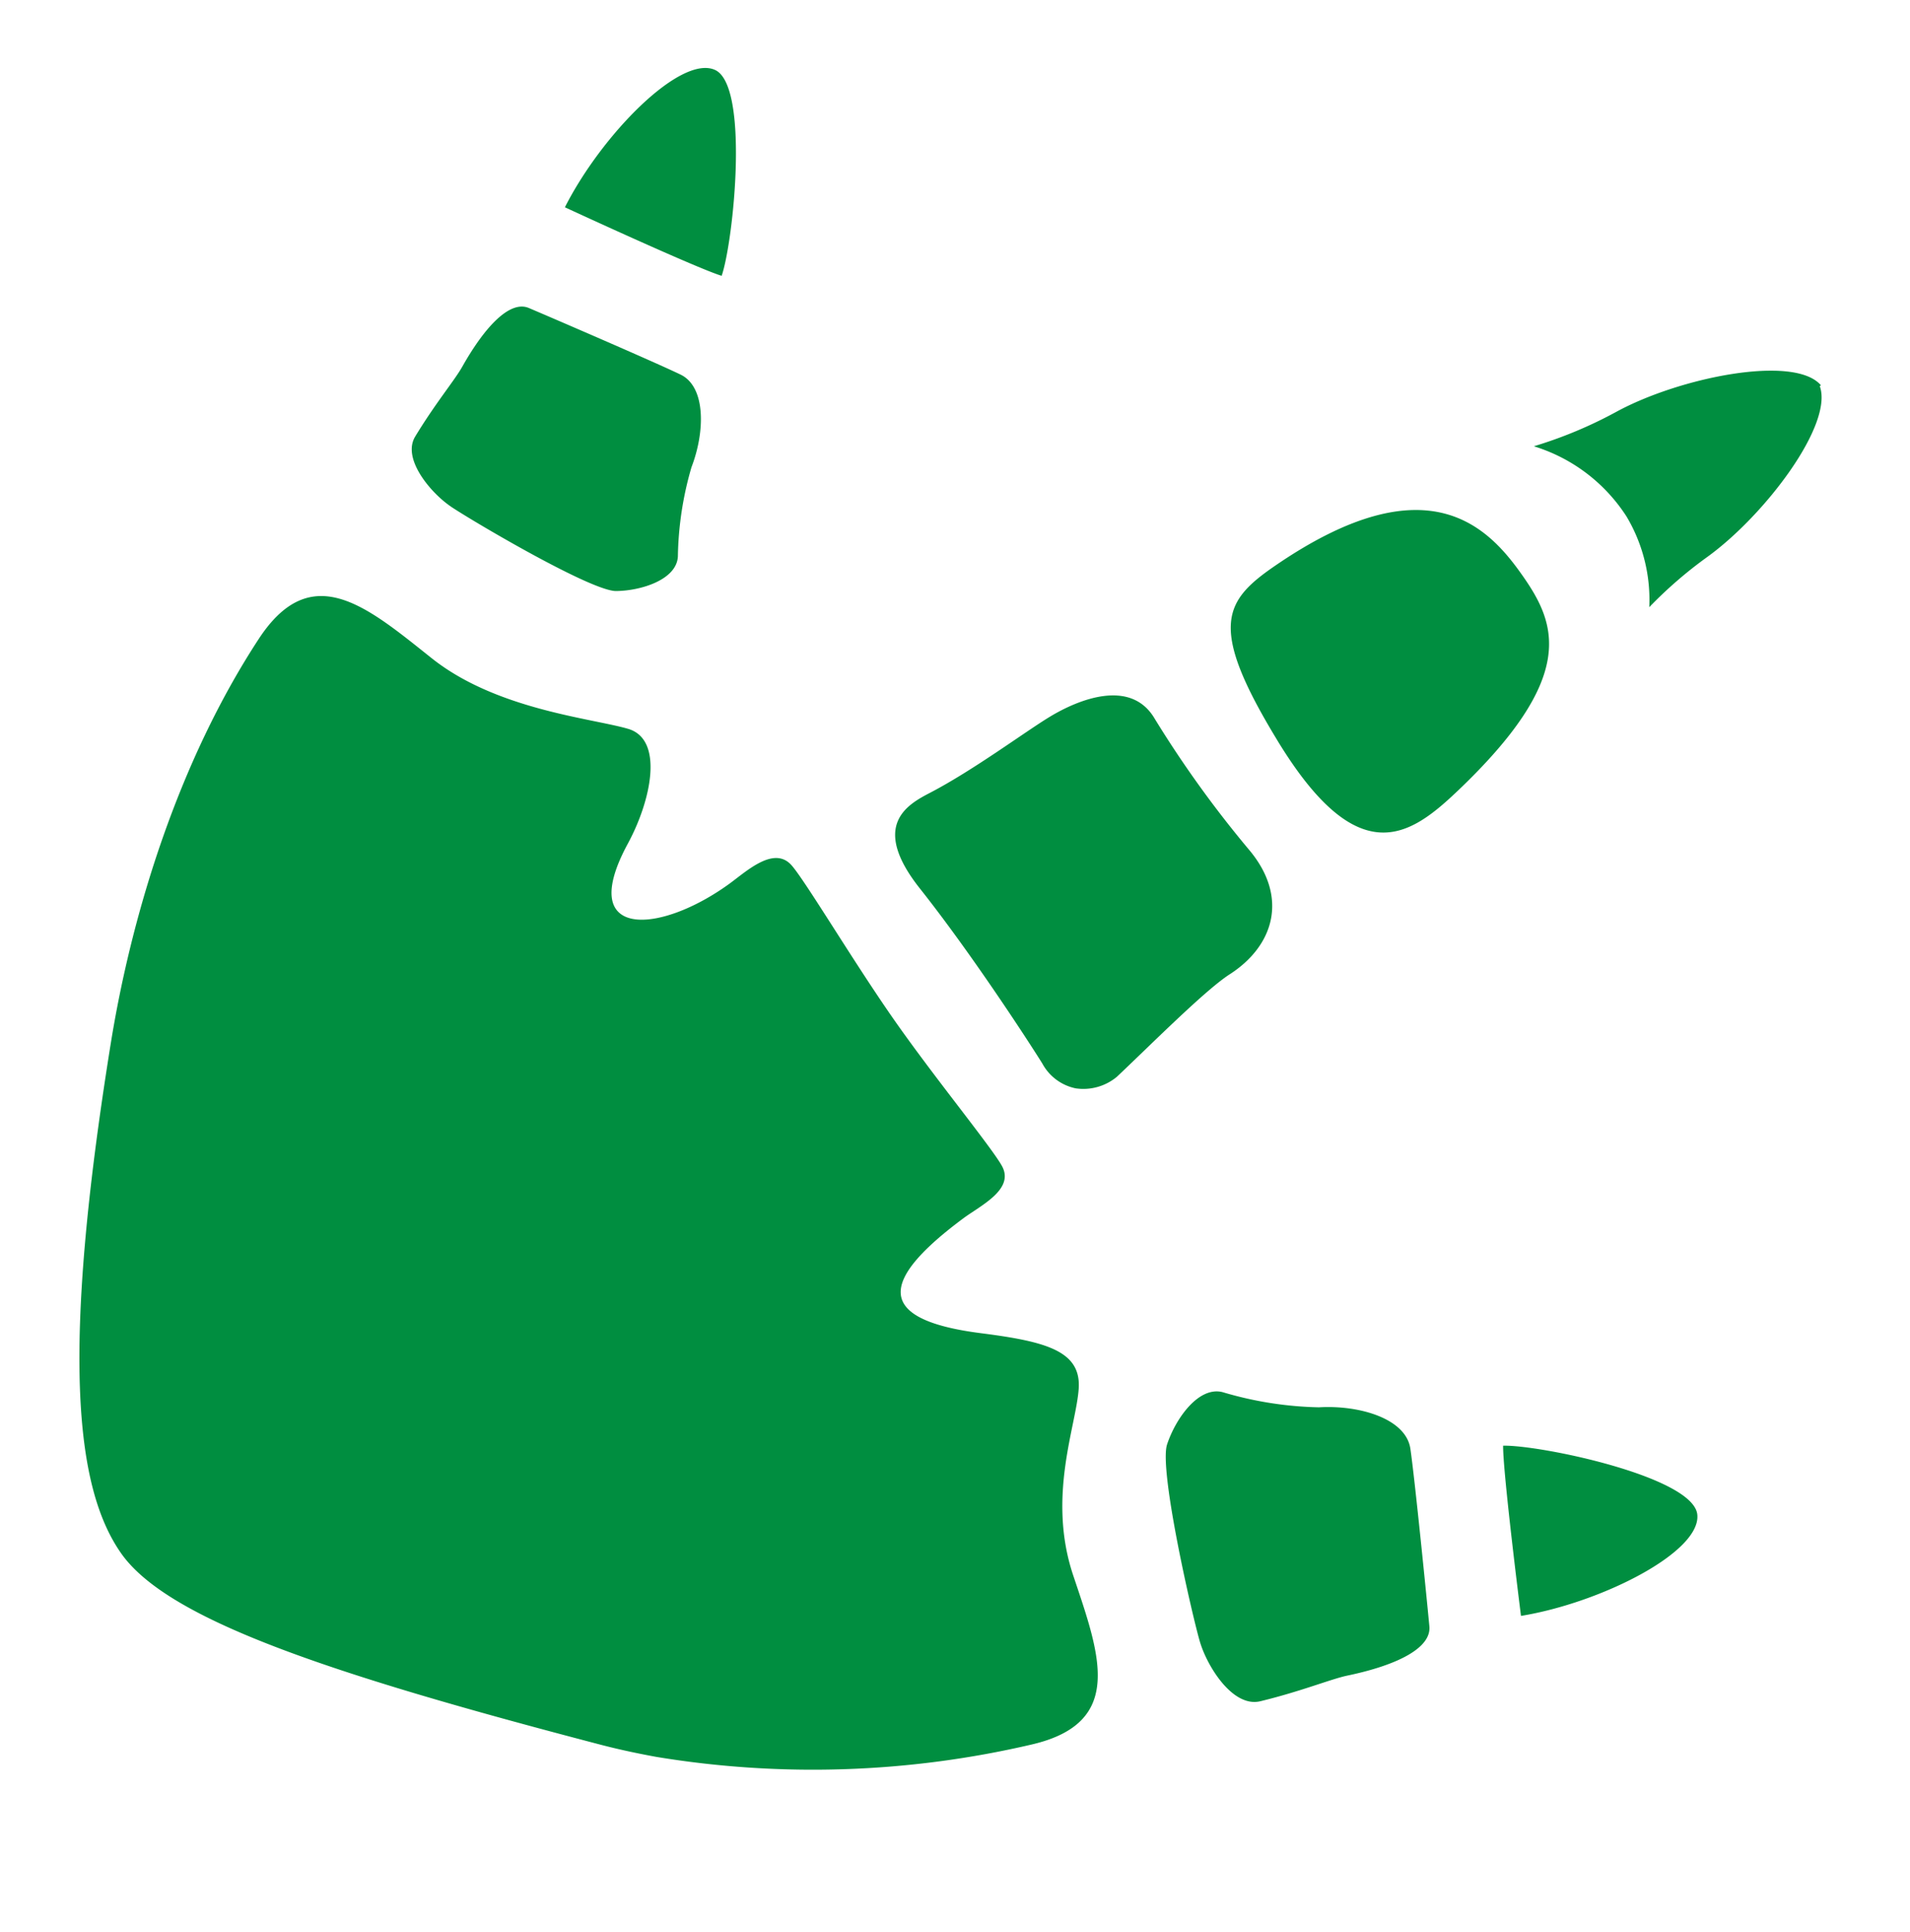
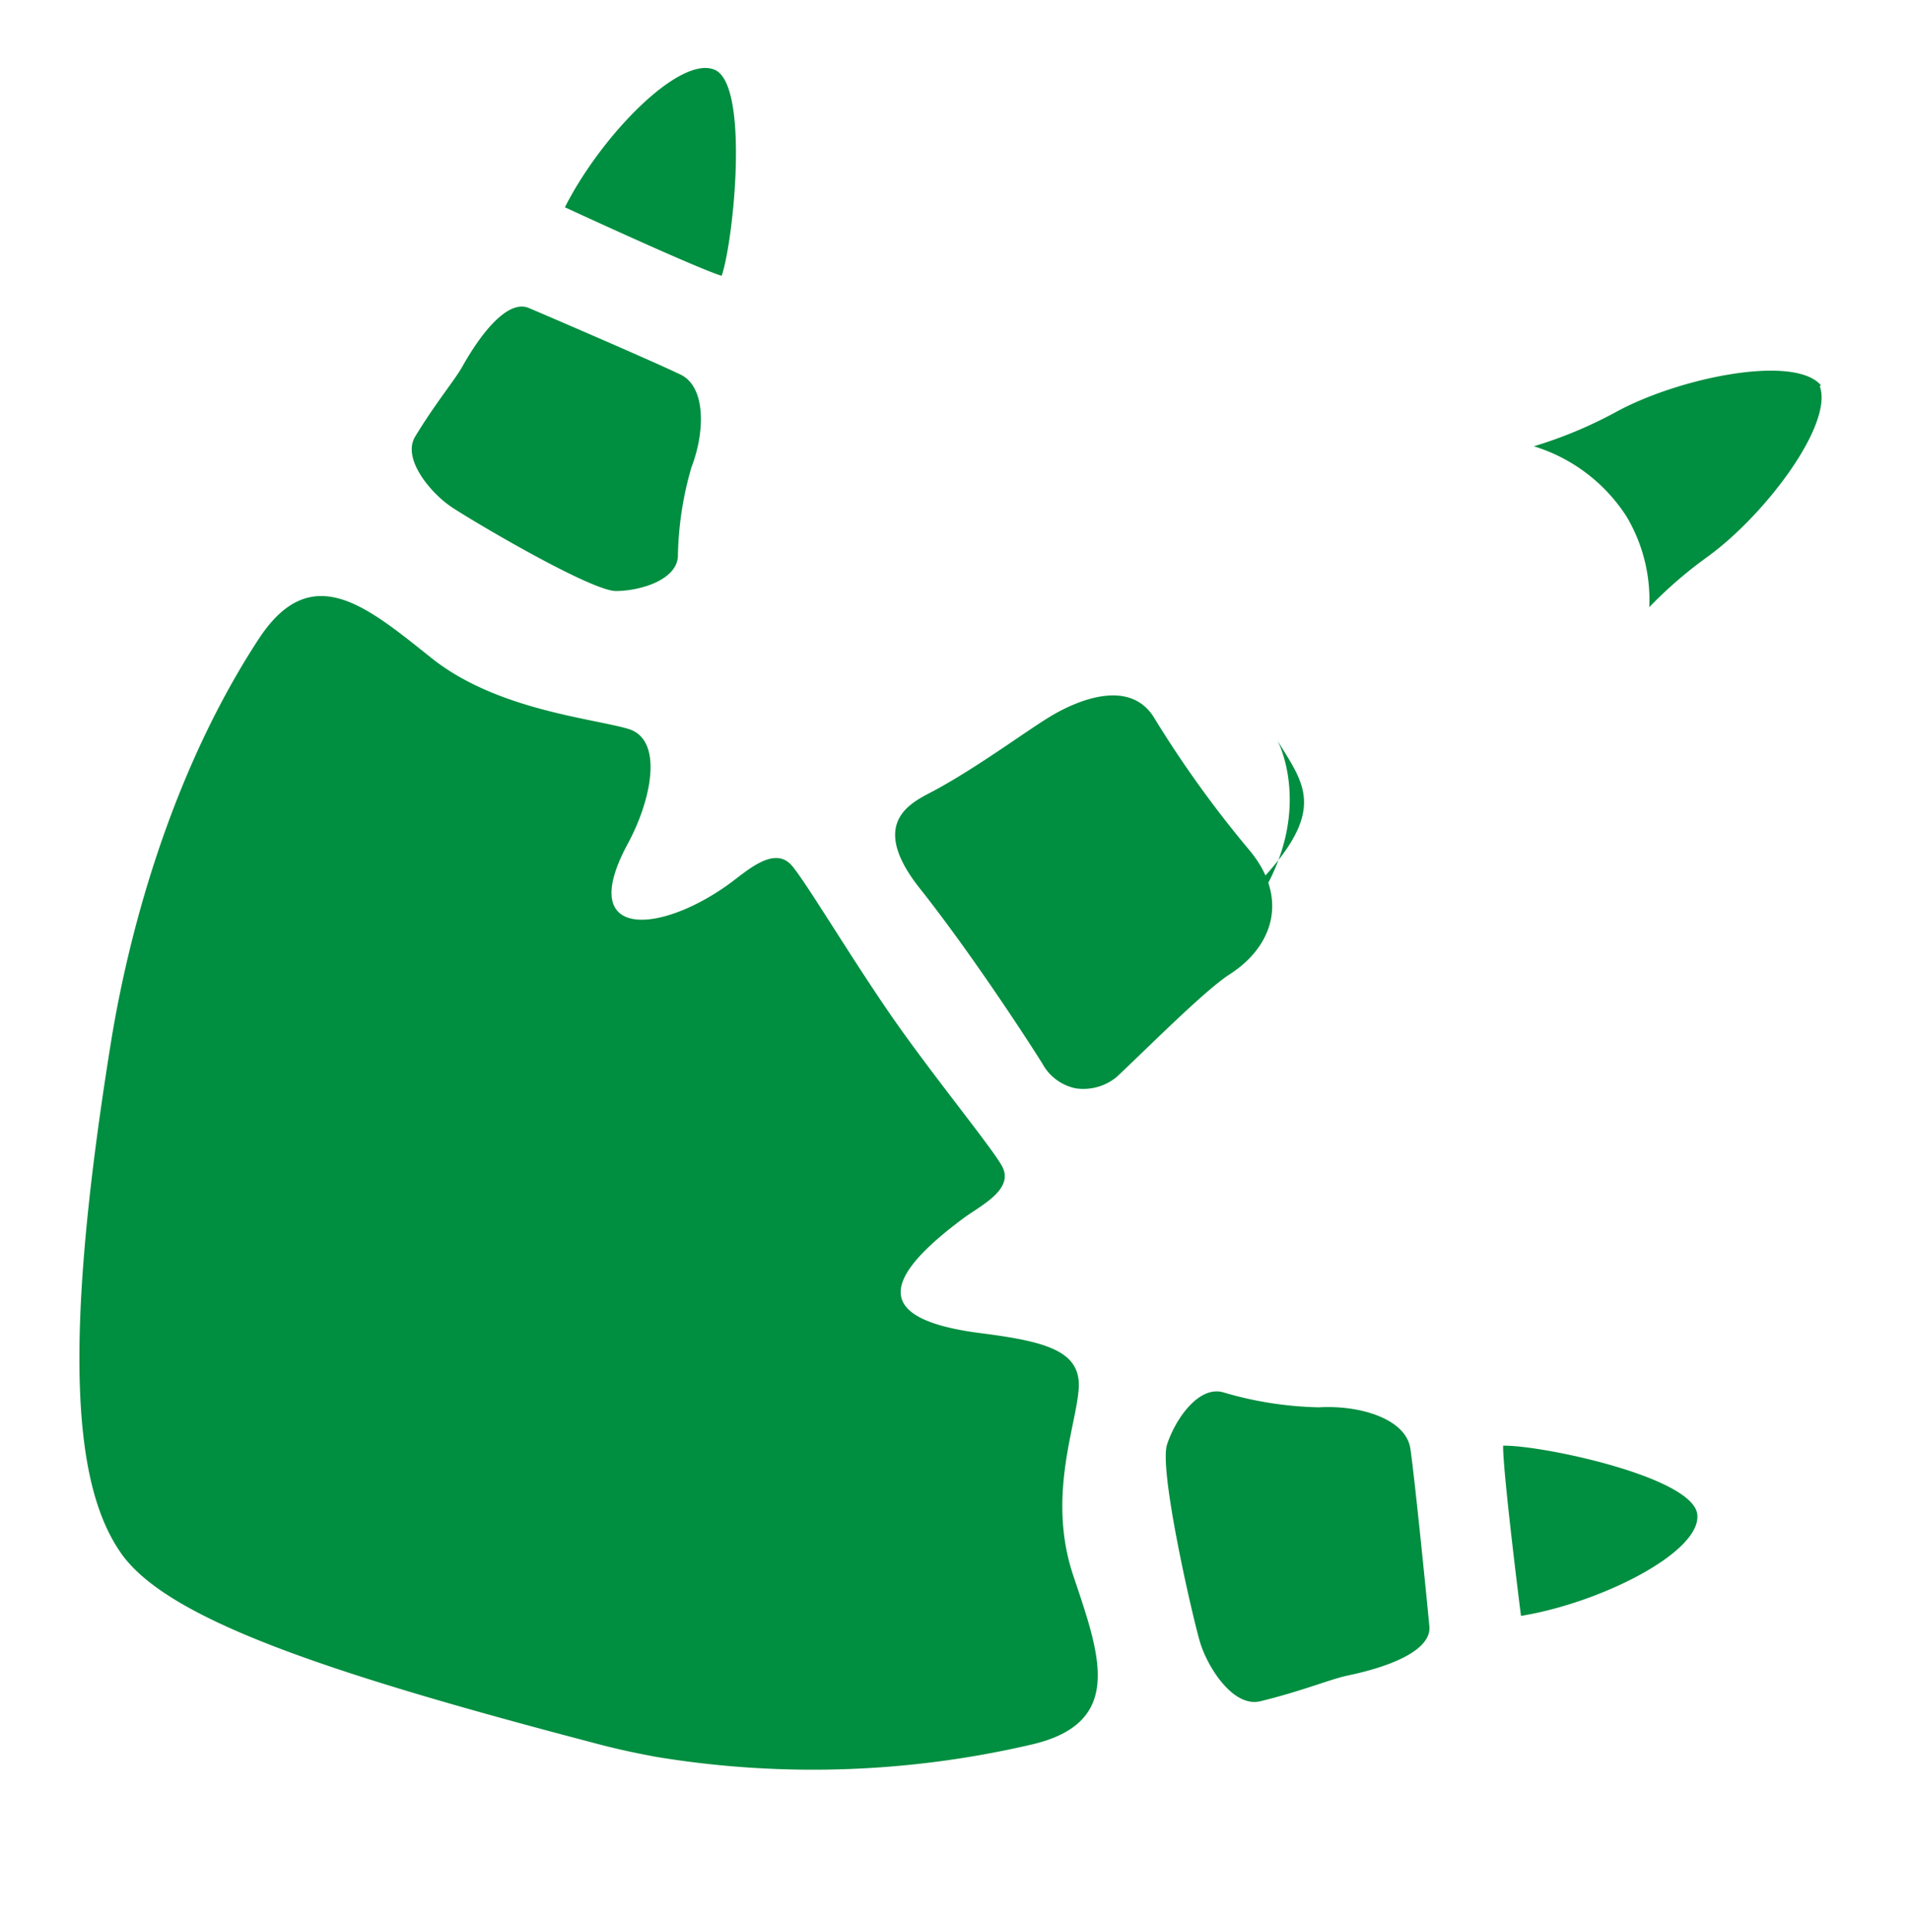
<svg xmlns="http://www.w3.org/2000/svg" width="131.219" height="132.682" viewBox="0 0 131.219 132.682">
-   <path d="M-217.47-1115.351c-19.384-1.572-30.791-3.3-34.712-7.217s-6.452-12.906-6.785-34.277c-.144-9.289,1.264-20.064,5.175-29.186,2.609-6.083,6.946-3.469,11.937-.761s11.549,2.141,14.118,2.424,2.424,4.564,1.354,7.771c-2.375,7.13,3.209,5.776,7.343,1.5,1.021-1.059,2.567-3.134,3.994-1.995,1.125.9,5.247,5.677,8.69,9.134s8.236,7.565,9.134,8.69c1.139,1.427-.985,2.924-1.995,3.994-4.705,4.989-5.067,7.921,2.567,7.555,4.492-.215,6.988,0,7.272,2.569s-.856,7.7,1.853,12.691,5.324,9.327-.759,11.935a66.148,66.148,0,0,1-25.245,5.331C-214.866-1115.2-216.183-1115.247-217.47-1115.351Zm39.324-14.1c-.787-1.574-4.849-11.138-4.587-12.969s1.427-4.335,3.138-4.2a24.828,24.828,0,0,0,6.686-.125c2.749-.655,6.026-.263,6.681,1.7s3.013,10.346,3.408,11.788-1.7,3.011-4.98,4.32c-1.054.426-2.923,1.612-5.558,2.765a1.747,1.747,0,0,1-.708.146C-175.684-1126.02-177.46-1128.085-178.145-1129.451Zm18.157-16.9c2.491-.5,13.215-.175,13.953,2.326s-5.483,7.141-10.712,8.968C-156.748-1135.054-159.691-1144.547-159.988-1146.348Zm-35.721-20.324c-1.377-1.529-6.2-6.674-10.379-10.38s-1.8-5.565-.454-6.6c2.676-2.058,5.662-5.225,7.166-6.548,1.761-1.548,5.057-3.608,7.151-1.127a75.517,75.517,0,0,0,8,7.775c3.138,2.668,2.808,6.109.1,8.609-1.472,1.363-4.6,5.861-6.395,8.267a3.6,3.6,0,0,1-2.652,1.272A3.383,3.383,0,0,1-195.709-1166.672Zm12.041-24.653c-6.123-6.948-5.315-8.818-2.141-11.906,9.044-8.808,13.924-5,16.781-2.141s4.882,6.187-1.9,15.351c-1.426,1.925-2.968,3.707-5.18,3.706C-178.017-1186.316-180.418-1187.637-183.668-1191.325Zm-58.725-5.96c-1.489-.667-3.883-2.635-3.232-4.3.967-2.493,1.992-4.27,2.342-5.265,1.087-3.087,2.46-5.093,3.812-4.783s9.214,2.165,11.063,2.692,2.337,3.554,1.836,6.13a23.083,23.083,0,0,0,.147,6.2c.192,1.581-2.075,2.758-3.765,3.072a1.443,1.443,0,0,1-.267.021C-232.668-1193.521-240.972-1196.648-242.393-1197.285Zm79.655-13.364a11.623,11.623,0,0,0-7.109-3.643,29.789,29.789,0,0,0,5.157-3.307c3.9-3.115,11.384-6.031,13.532-4.245l-.071.066c1.406,2.411-2.16,9.4-5.589,12.922a29.42,29.42,0,0,0-3.3,4.063A11.192,11.192,0,0,0-162.737-1210.65Zm-75.5-8.227c1.6-5.3,5.976-11.71,8.505-11.081s3.309,11.332,2.916,13.844C-228.627-1216.336-238.233-1218.876-238.233-1218.876Z" transform="matrix(0.985, 0.174, -0.174, 0.985, 61.39, 1256.284)" fill="#008e40" />
+   <path d="M-217.47-1115.351c-19.384-1.572-30.791-3.3-34.712-7.217s-6.452-12.906-6.785-34.277c-.144-9.289,1.264-20.064,5.175-29.186,2.609-6.083,6.946-3.469,11.937-.761s11.549,2.141,14.118,2.424,2.424,4.564,1.354,7.771c-2.375,7.13,3.209,5.776,7.343,1.5,1.021-1.059,2.567-3.134,3.994-1.995,1.125.9,5.247,5.677,8.69,9.134s8.236,7.565,9.134,8.69c1.139,1.427-.985,2.924-1.995,3.994-4.705,4.989-5.067,7.921,2.567,7.555,4.492-.215,6.988,0,7.272,2.569s-.856,7.7,1.853,12.691,5.324,9.327-.759,11.935a66.148,66.148,0,0,1-25.245,5.331C-214.866-1115.2-216.183-1115.247-217.47-1115.351Zm39.324-14.1c-.787-1.574-4.849-11.138-4.587-12.969s1.427-4.335,3.138-4.2a24.828,24.828,0,0,0,6.686-.125c2.749-.655,6.026-.263,6.681,1.7s3.013,10.346,3.408,11.788-1.7,3.011-4.98,4.32c-1.054.426-2.923,1.612-5.558,2.765a1.747,1.747,0,0,1-.708.146C-175.684-1126.02-177.46-1128.085-178.145-1129.451Zm18.157-16.9c2.491-.5,13.215-.175,13.953,2.326s-5.483,7.141-10.712,8.968C-156.748-1135.054-159.691-1144.547-159.988-1146.348Zm-35.721-20.324c-1.377-1.529-6.2-6.674-10.379-10.38s-1.8-5.565-.454-6.6c2.676-2.058,5.662-5.225,7.166-6.548,1.761-1.548,5.057-3.608,7.151-1.127a75.517,75.517,0,0,0,8,7.775c3.138,2.668,2.808,6.109.1,8.609-1.472,1.363-4.6,5.861-6.395,8.267a3.6,3.6,0,0,1-2.652,1.272A3.383,3.383,0,0,1-195.709-1166.672Zm12.041-24.653s4.882,6.187-1.9,15.351c-1.426,1.925-2.968,3.707-5.18,3.706C-178.017-1186.316-180.418-1187.637-183.668-1191.325Zm-58.725-5.96c-1.489-.667-3.883-2.635-3.232-4.3.967-2.493,1.992-4.27,2.342-5.265,1.087-3.087,2.46-5.093,3.812-4.783s9.214,2.165,11.063,2.692,2.337,3.554,1.836,6.13a23.083,23.083,0,0,0,.147,6.2c.192,1.581-2.075,2.758-3.765,3.072a1.443,1.443,0,0,1-.267.021C-232.668-1193.521-240.972-1196.648-242.393-1197.285Zm79.655-13.364a11.623,11.623,0,0,0-7.109-3.643,29.789,29.789,0,0,0,5.157-3.307c3.9-3.115,11.384-6.031,13.532-4.245l-.071.066c1.406,2.411-2.16,9.4-5.589,12.922a29.42,29.42,0,0,0-3.3,4.063A11.192,11.192,0,0,0-162.737-1210.65Zm-75.5-8.227c1.6-5.3,5.976-11.71,8.505-11.081s3.309,11.332,2.916,13.844C-228.627-1216.336-238.233-1218.876-238.233-1218.876Z" transform="matrix(0.985, 0.174, -0.174, 0.985, 61.39, 1256.284)" fill="#008e40" />
</svg>